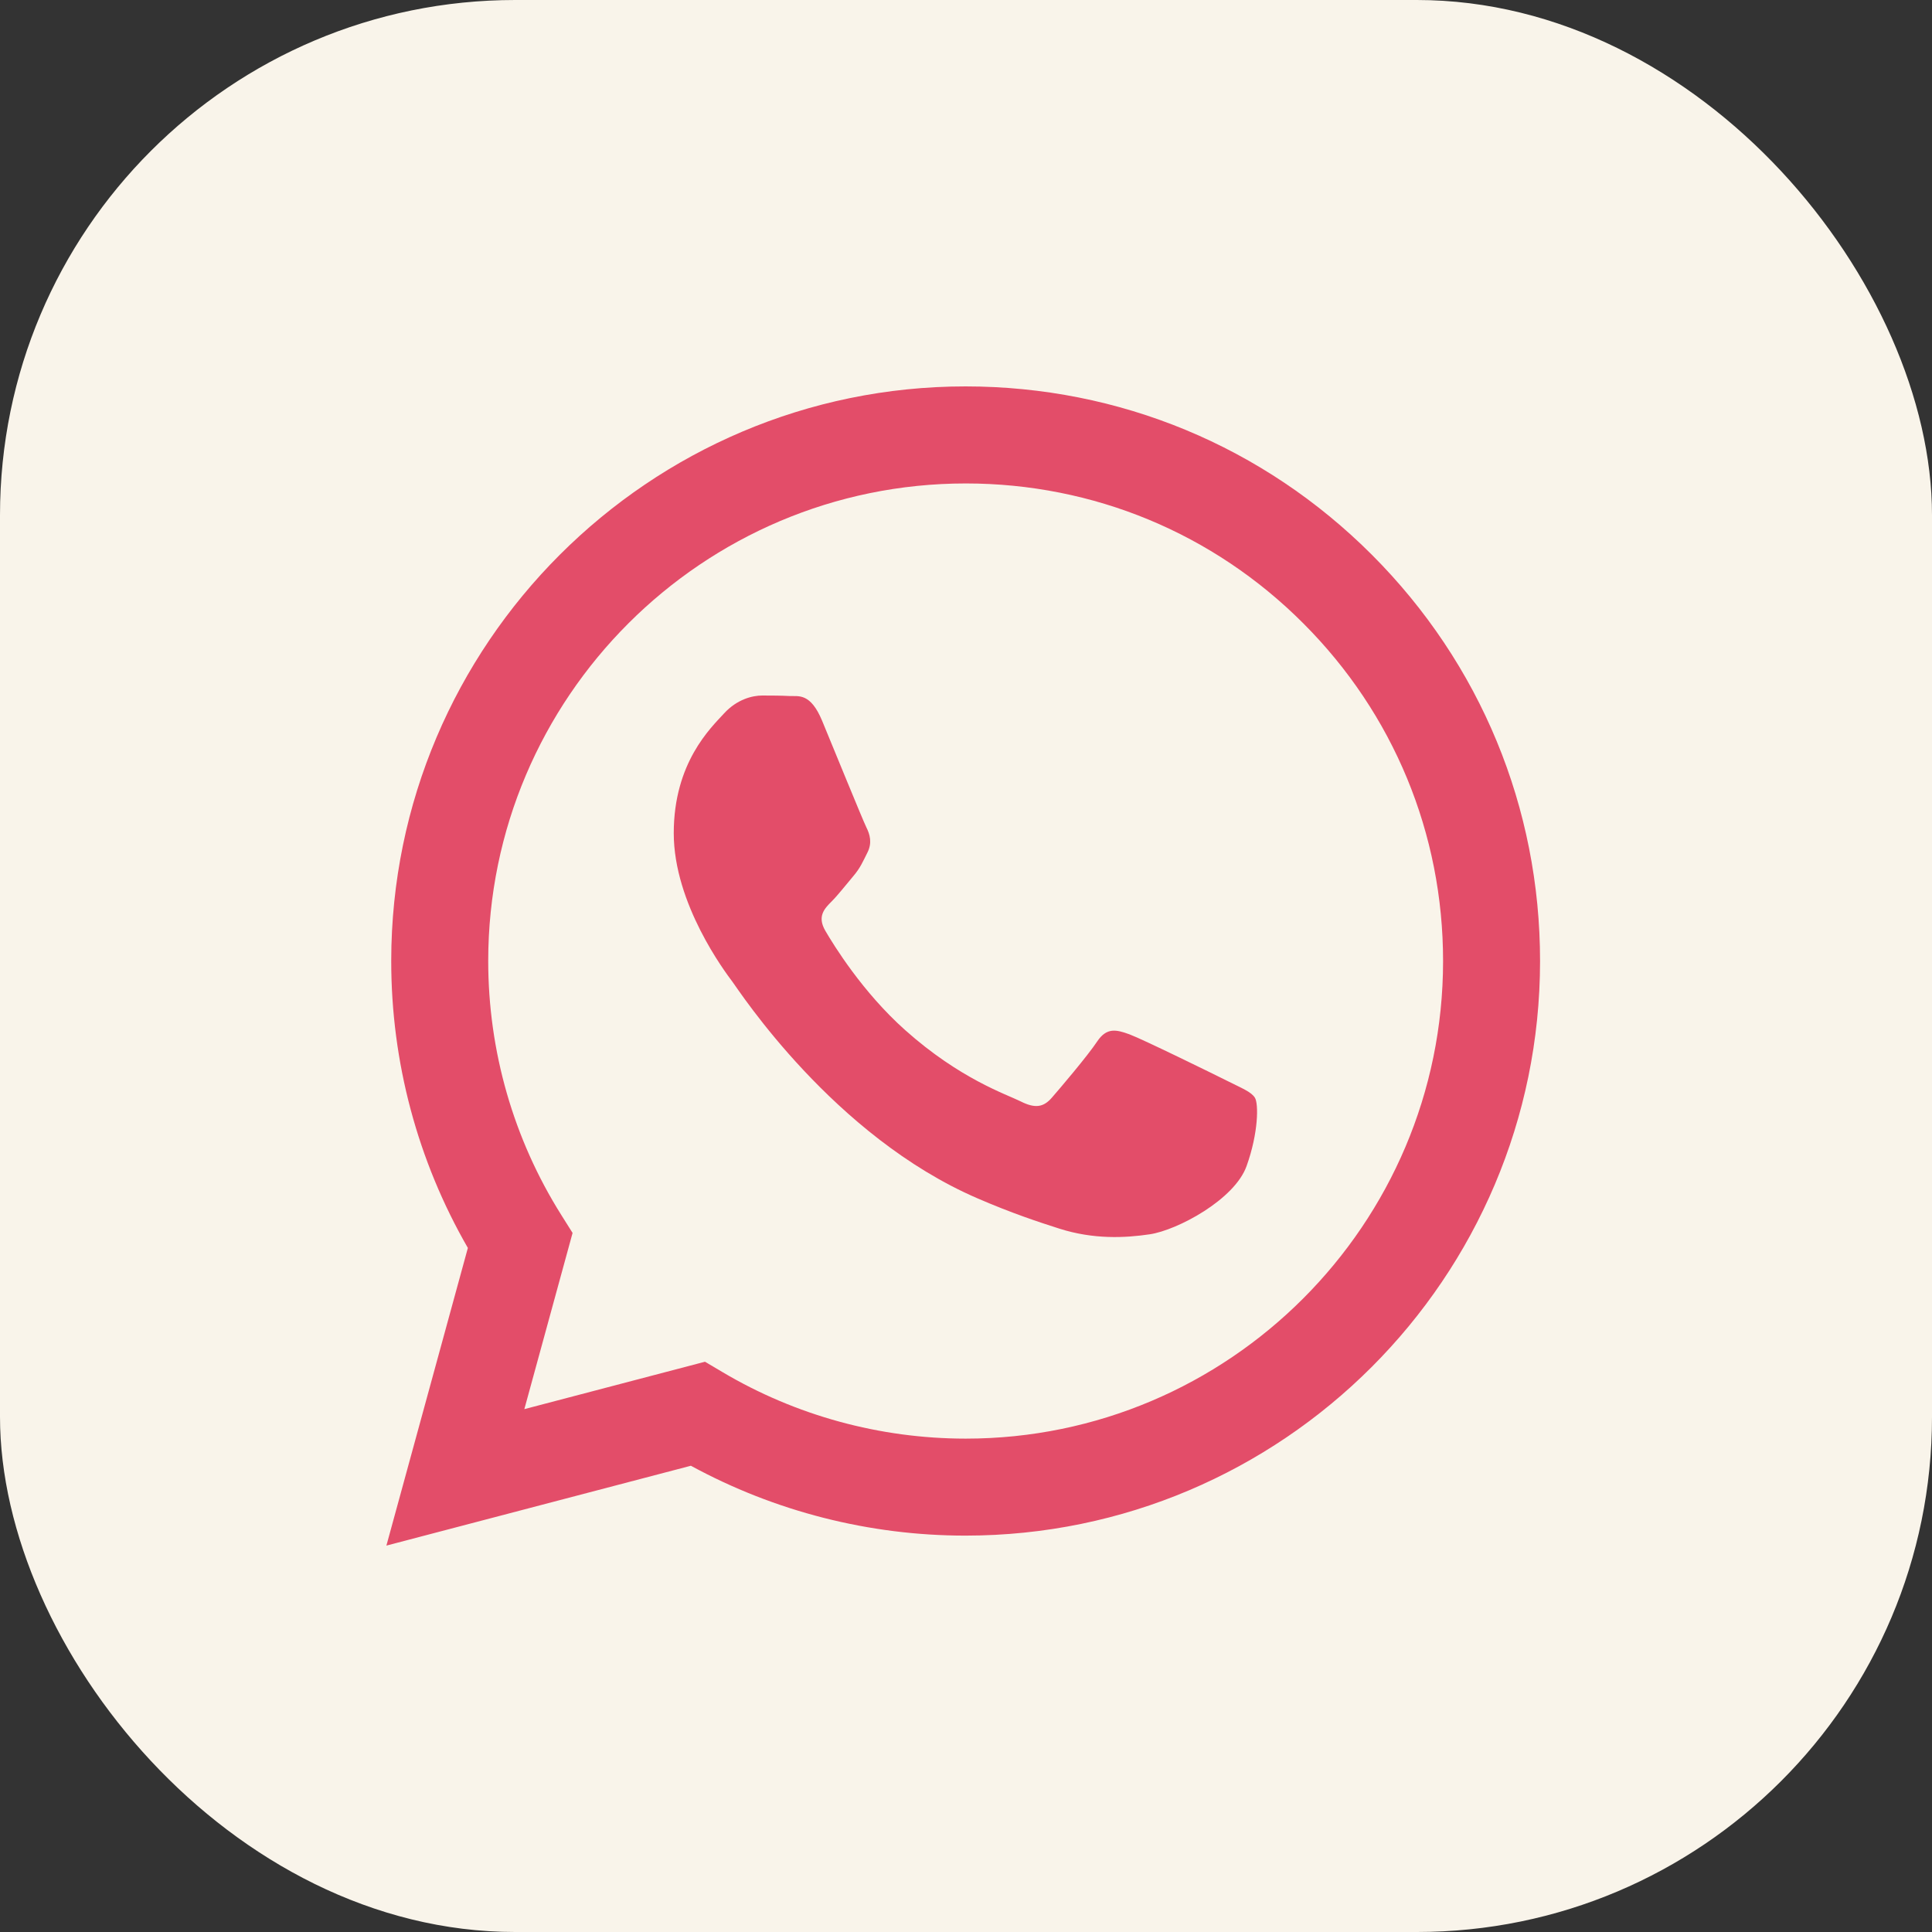
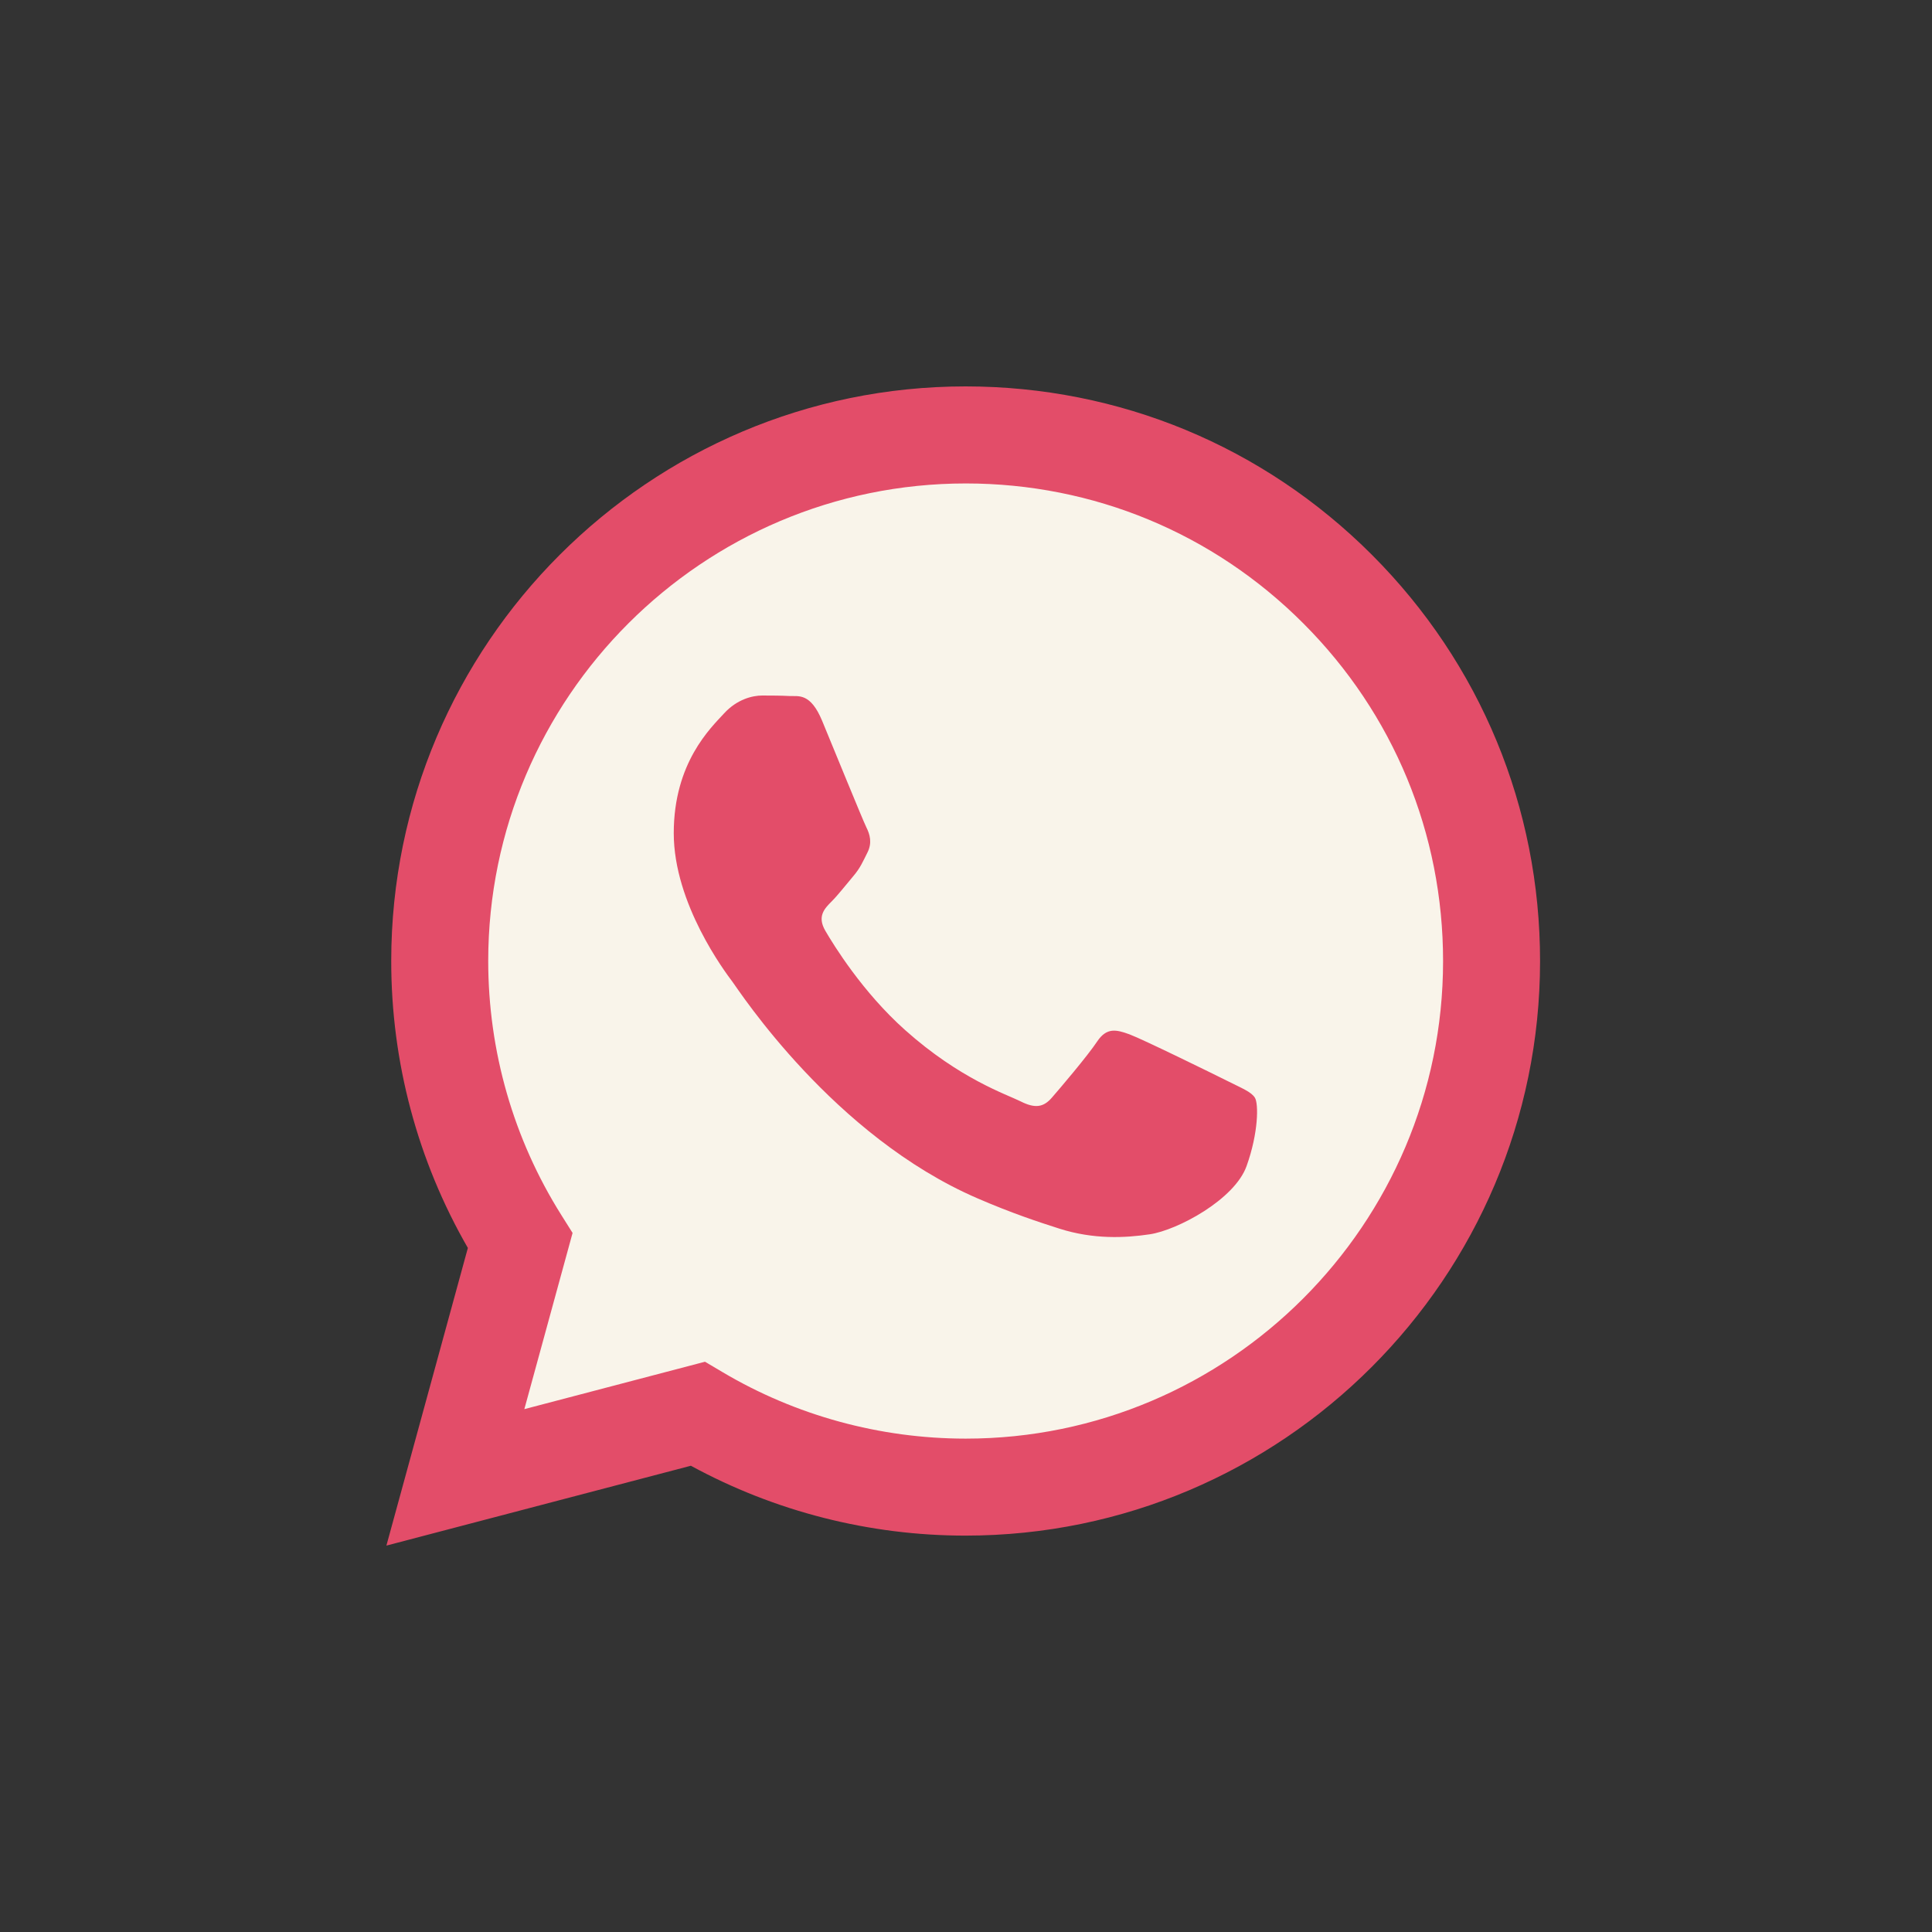
<svg xmlns="http://www.w3.org/2000/svg" width="30" height="30" viewBox="0 0 30 30" fill="none">
  <rect x="0" y="0" width="30" height="30" fill="#333333" stroke="none" />
-   <rect width="30" height="30" rx="8" fill="#F9F4EA" />
  <path d="M14.994 23.845C19.912 23.843 23.912 19.843 23.914 14.926C23.915 12.543 22.988 10.302 21.304 8.616C19.62 6.93 17.38 6.001 14.994 6C10.078 6 6.077 10.001 6.075 14.919C6.074 16.491 6.485 18.025 7.265 19.378L6 24L10.728 22.76C12.031 23.47 13.498 23.845 14.991 23.845H14.994Z" fill="#E34D69" />
  <path d="M14.998 7.507C16.978 7.508 18.84 8.279 20.239 9.681C21.639 11.082 22.409 12.945 22.408 14.926C22.407 19.013 19.081 22.339 14.995 22.339H14.992C13.662 22.338 12.357 21.981 11.219 21.306L10.947 21.145L8.142 21.881L8.891 19.145L8.715 18.865C7.973 17.685 7.581 16.321 7.581 14.92C7.583 10.832 10.909 7.507 14.998 7.507ZM11.836 10.8C11.687 10.8 11.446 10.856 11.242 11.079C11.038 11.302 10.462 11.841 10.462 12.938C10.462 14.034 11.26 15.094 11.372 15.243C11.483 15.392 12.943 17.643 15.179 18.608C15.71 18.838 16.126 18.975 16.449 19.078C16.983 19.248 17.47 19.223 17.854 19.166C18.282 19.102 19.172 18.627 19.357 18.106C19.543 17.586 19.543 17.14 19.487 17.047C19.431 16.954 19.283 16.898 19.061 16.786C18.837 16.674 17.743 16.137 17.538 16.061C17.334 15.987 17.185 15.95 17.036 16.173C16.888 16.396 16.461 16.898 16.331 17.047C16.201 17.196 16.07 17.214 15.848 17.102C15.625 16.991 14.907 16.755 14.056 15.996C13.393 15.405 12.945 14.675 12.815 14.452C12.686 14.229 12.802 14.109 12.913 13.998C13.013 13.898 13.137 13.738 13.248 13.607C13.359 13.477 13.396 13.384 13.471 13.235C13.545 13.087 13.508 12.956 13.452 12.845C13.396 12.732 12.95 11.636 12.765 11.19C12.584 10.756 12.4 10.814 12.264 10.808C12.134 10.801 11.985 10.8 11.836 10.8Z" fill="#F9F4EA" />
</svg>